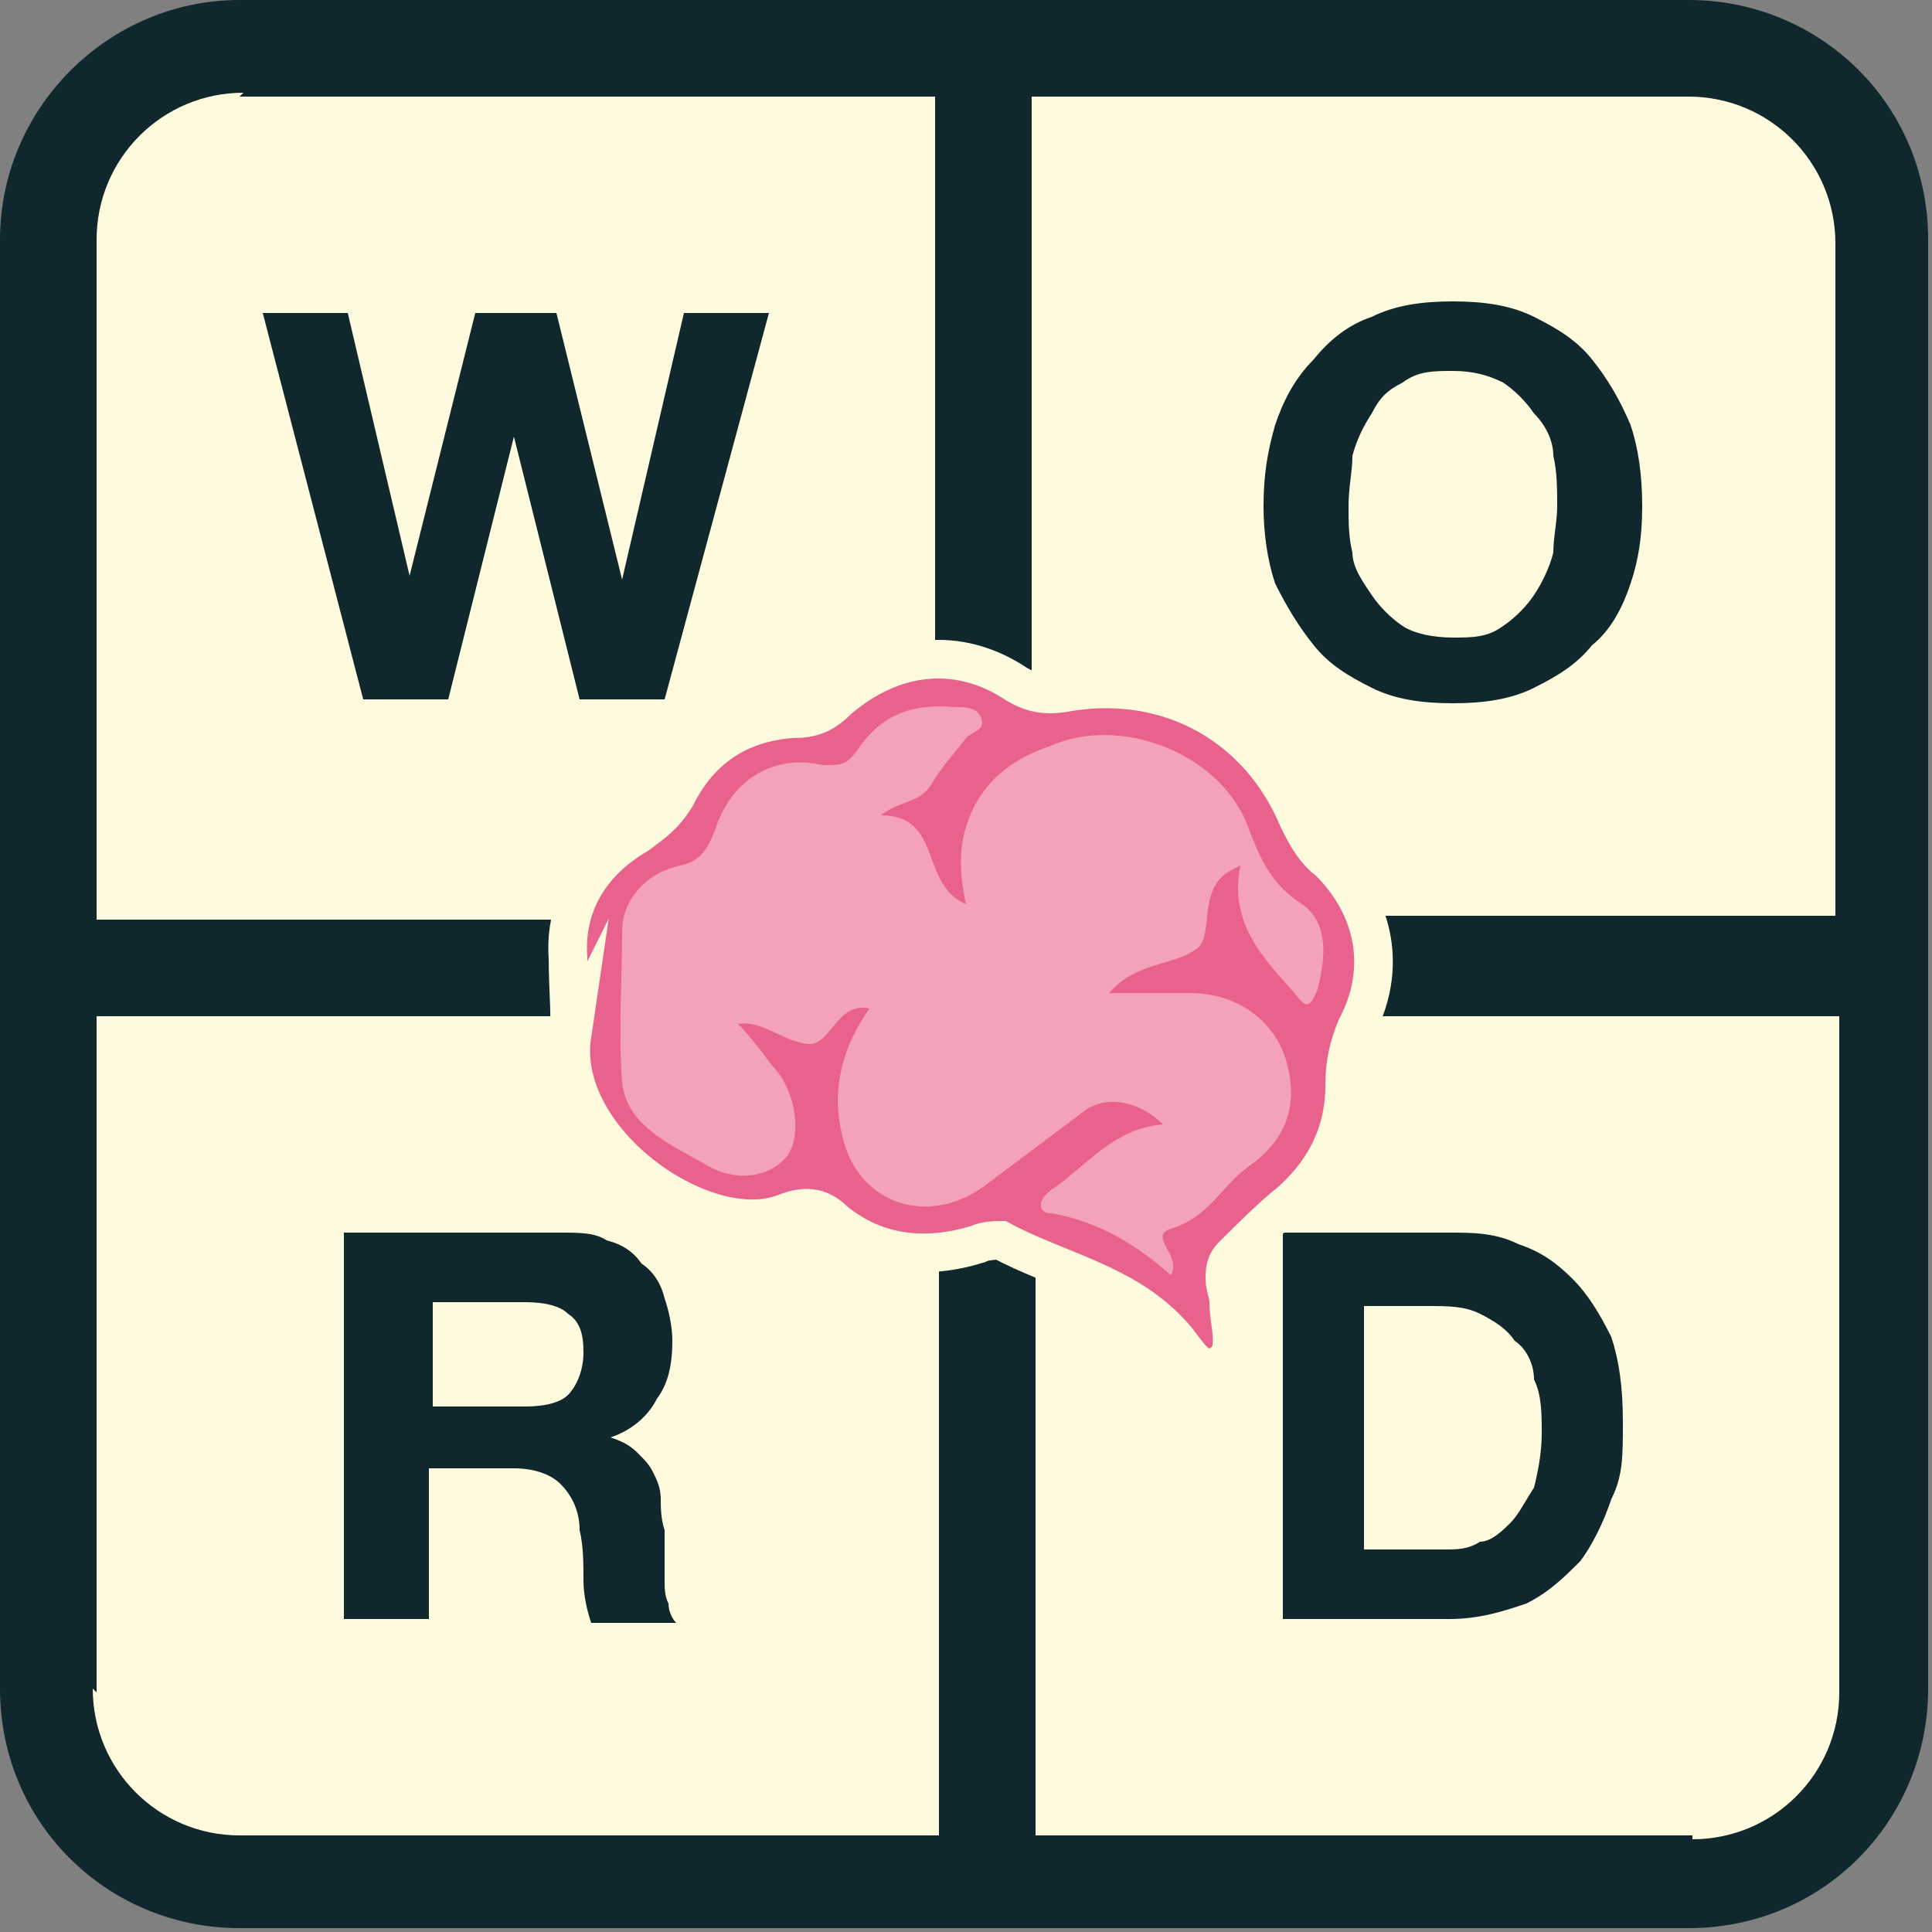
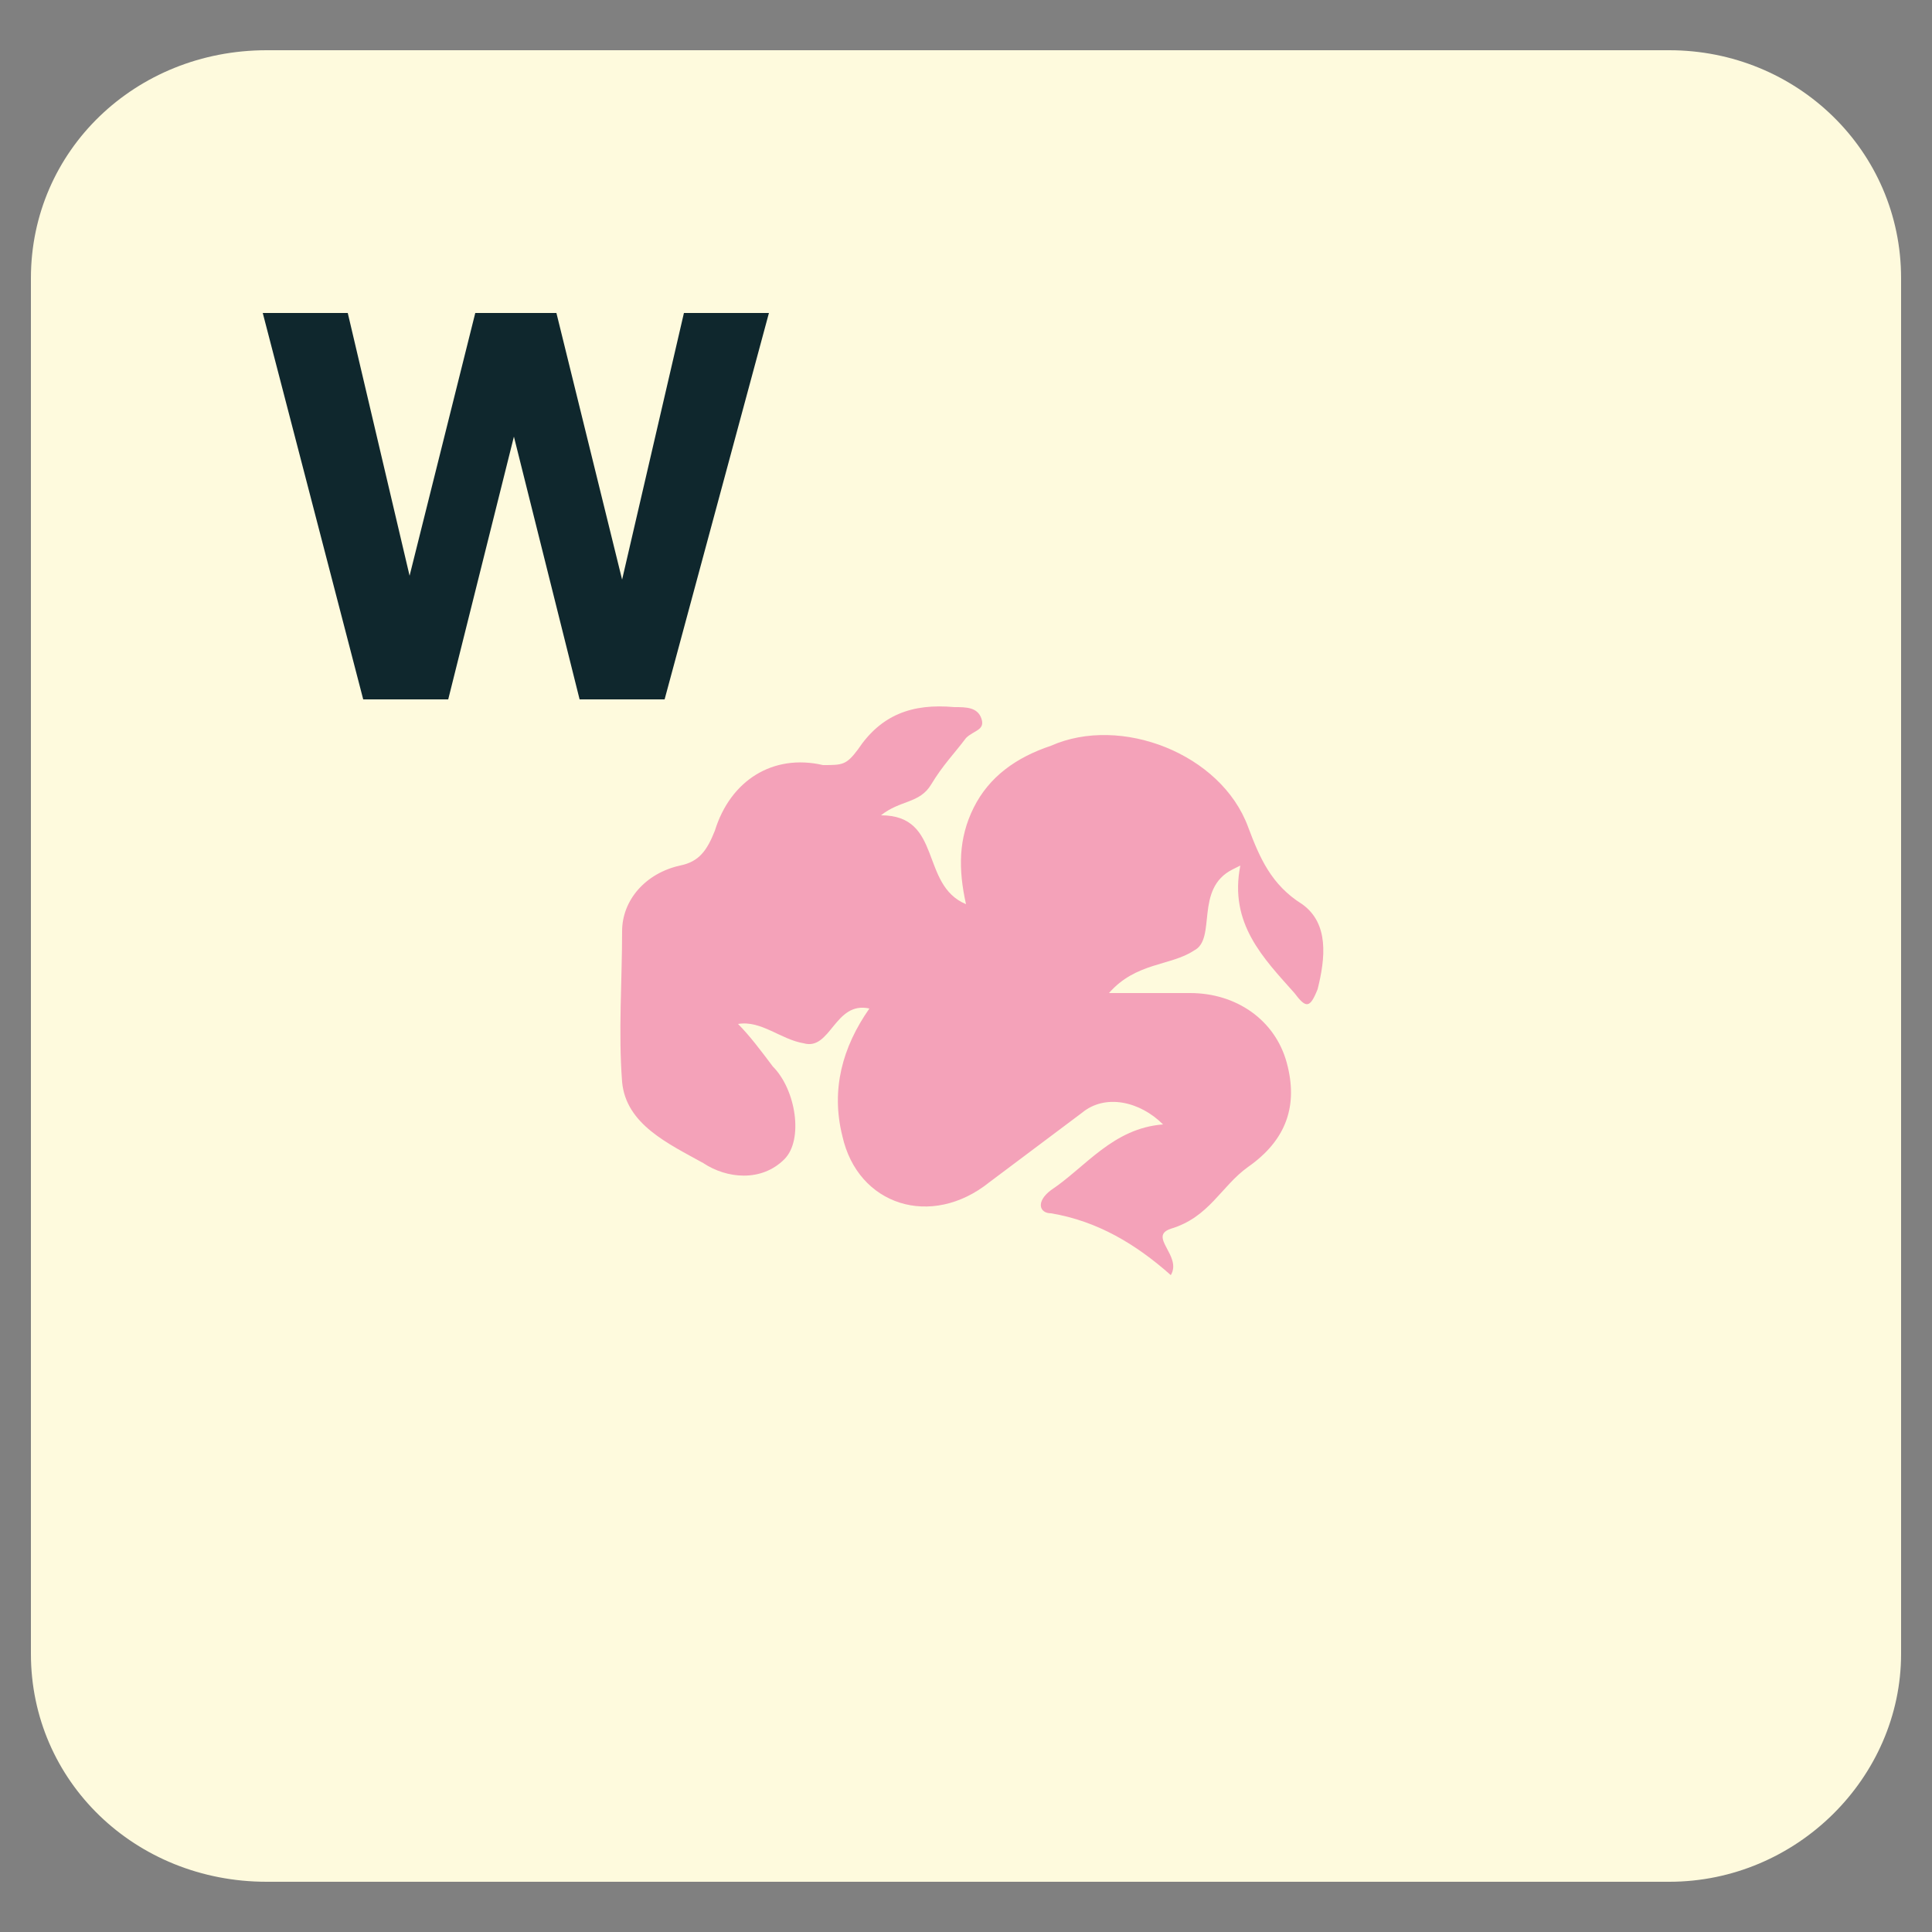
<svg xmlns="http://www.w3.org/2000/svg" id="Layer_1" version="1.1" viewBox="0 0 50 50">
  <rect x="0" y="0" width="50" height="50" fill="#808080" stroke="none" />
  <defs>
    <style>
      .st0 {
        fill: #f4a2b9;
      }

      .st1 {
        fill: #0f272d;
      }

      .st2 {
        fill: #fefadd;
      }

      .st3 {
        fill: #e9628e;
        stroke: #fefadd;
        stroke-miterlimit: 10;
      }
    </style>
  </defs>
  <path class="st2" d="M43.2,1.3H6.9C3.5,1.3.8,3.9.8,7.2v35.6c0,3.3,2.7,5.9,6.1,5.9h36.3c3.3,0,6-2.7,6-5.9V7.2c0-3.3-2.7-5.9-6-5.9h0Z" />
-   <path class="st1" d="M43.8,0H6.2C2.8,0,0,2.8,0,6.2v37.5c0,3.5,2.8,6.2,6.2,6.2h37.5c3.5,0,6.2-2.8,6.2-6.2V6.2c0-3.5-2.8-6.2-6.2-6.2ZM47.5,6.2v17.5h-20.8V2.5h17c2.1,0,3.8,1.7,3.8,3.8ZM6.2,2.5h18v21.3H2.5V6.2c0-2.1,1.7-3.8,3.8-3.8ZM2.5,43.8v-17.5h21.8v21.2H6.2c-2.1,0-3.8-1.7-3.8-3.8ZM43.8,47.5h-17v-21.2h20.8v17.5c0,2.1-1.7,3.8-3.8,3.8Z" />
  <path class="st1" d="M17.2,18.1h-2.2l-1.7-6.8h0l-1.7,6.8h-2.2l-2.6-10h2.2l1.6,6.8h0l1.7-6.8h2.1l1.7,6.9h0l1.6-6.9h2.2l-2.7,10h0Z" />
-   <path class="st1" d="M34.9,13.1c0,.4,0,.8.1,1.2,0,.4.3.8.5,1.1.2.3.5.6.8.8.3.2.8.3,1.3.3s.9,0,1.3-.3c.3-.2.6-.5.8-.8.2-.3.4-.7.5-1.1,0-.4.1-.8.1-1.2s0-.9-.1-1.3c0-.4-.2-.8-.5-1.1-.2-.3-.5-.6-.8-.8-.4-.2-.8-.3-1.3-.3s-.9,0-1.3.3c-.4.2-.6.4-.8.8-.2.3-.4.7-.5,1.1,0,.4-.1.8-.1,1.3ZM32.7,13.1c0-.8.1-1.4.3-2.1.2-.6.5-1.2,1-1.7.4-.5.9-.9,1.5-1.1.6-.3,1.3-.4,2.1-.4s1.5.1,2.1.4c.6.3,1.1.6,1.5,1.1.4.5.7,1,1,1.7.2.6.3,1.3.3,2.1s-.1,1.4-.3,2c-.2.6-.5,1.2-1,1.6-.4.5-.9.8-1.5,1.1-.6.3-1.3.4-2.1.4s-1.5-.1-2.1-.4c-.6-.3-1.1-.6-1.5-1.1-.4-.5-.7-1-1-1.6-.2-.6-.3-1.3-.3-2Z" />
-   <path class="st1" d="M35.4,40.1h2c.3,0,.6,0,.9-.2.3,0,.6-.3.8-.5.2-.2.4-.6.6-.9.1-.4.2-.9.2-1.4s0-1-.2-1.4c0-.4-.2-.8-.5-1-.2-.3-.5-.5-.9-.7-.4-.2-.8-.2-1.4-.2h-1.6v6.3h0ZM33.2,31.9h4.3c.6,0,1.2,0,1.8.3.6.2,1,.5,1.4.9.4.4.7.9,1,1.5.2.6.3,1.3.3,2.2s0,1.4-.3,2c-.2.6-.5,1.2-.8,1.6-.4.4-.8.8-1.4,1.1-.6.2-1.2.4-2,.4h-4.3v-10Z" />
-   <path class="st1" d="M11.2,36.4h2.4c.5,0,.9-.1,1.1-.3.2-.2.4-.6.4-1.1s-.1-.8-.4-1c-.2-.2-.6-.3-1.1-.3h-2.4v2.8h0ZM9.1,31.9h5.4c.5,0,.9,0,1.2.2.4.1.7.3.9.6.3.2.5.5.6.9.1.3.2.7.2,1.1,0,.6-.1,1.1-.4,1.5-.2.4-.6.8-1.2,1h0c.3.1.5.2.7.4.2.2.3.3.4.5.1.2.2.4.2.7,0,.2,0,.5.1.8,0,.2,0,.4,0,.6,0,.2,0,.4,0,.7,0,.2,0,.4.1.6,0,.2.1.4.2.5h-2.2c-.1-.3-.2-.7-.2-1.1,0-.4,0-.9-.1-1.3,0-.5-.2-.9-.5-1.2-.2-.2-.6-.4-1.2-.4h-2.2v3.9h-2.2v-10h0Z" />
-   <path class="st3" d="M14.7,27c.1-.5,0-1.3,0-2.2-.1-1.4.6-2.5,1.8-3.2.4-.3.7-.5,1-1,.6-1.2,1.6-1.9,3-2,.5,0,.8-.1,1.2-.5,1.4-1.2,3.1-1.4,4.6-.4.5.3.9.3,1.4.2,2.6-.4,4.9.9,5.9,3.3.2.4.4.8.8,1.1,1.2,1.2,1.5,2.8.7,4.3-.2.5-.3.9-.3,1.5,0,1.2-.5,2.2-1.4,3-.5.4-1,.9-1.5,1.4-.2.2-.2.4-.2.6,0,.2.1.4.1.6,0,.6.3,1.3-.2,1.6-.6.4-.9-.4-1.3-.8-1.2-1.3-2.9-1.6-4.4-2.4-.1,0-.4,0-.6.1-1.3.4-2.6.3-3.7-.6-.4-.4-.8-.4-1.3-.2-2.1.8-5.9-1.9-5.5-4.6Z" />
  <path class="st0" d="M31.9,22.5c-1,.5-.4,1.8-1,2.1-.6.4-1.5.3-2.2,1.1.8,0,1.4,0,2.1,0,1.2,0,2.2.7,2.5,1.8.3,1.1,0,2-1,2.7-.7.5-1,1.3-2,1.6-.6.2.3.7,0,1.2-.9-.8-1.9-1.4-3.1-1.6-.3,0-.4-.3,0-.6.9-.6,1.6-1.6,2.9-1.7-.6-.6-1.5-.8-2.1-.3-.8.6-1.6,1.2-2.4,1.8-1.5,1.2-3.4.6-3.8-1.2-.3-1.2,0-2.3.7-3.3-.9-.2-1,1.1-1.7.9-.6-.1-1.1-.6-1.7-.5.3.3.6.7.9,1.1.6.6.8,1.9.3,2.4-.6.6-1.5.5-2.1.1-.9-.5-2-1-2.1-2.1-.1-1.3,0-2.6,0-3.9,0-.8.6-1.5,1.5-1.7.5-.1.7-.4.9-.9.4-1.3,1.5-2,2.8-1.7.5,0,.6,0,.9-.4.6-.9,1.4-1.2,2.5-1.1.3,0,.6,0,.7.3.1.3-.2.3-.4.5-.3.4-.6.7-.9,1.2-.3.5-.8.4-1.3.8,1.6,0,1,1.8,2.2,2.3-.2-.9-.2-1.7.2-2.5.4-.8,1.1-1.3,2-1.6,1.8-.8,4.4.2,5.1,2.1.3.8.6,1.5,1.4,2,.7.5.6,1.4.4,2.2-.2.5-.3.5-.6.1-.8-.9-1.7-1.8-1.4-3.3h0Z" />
</svg>